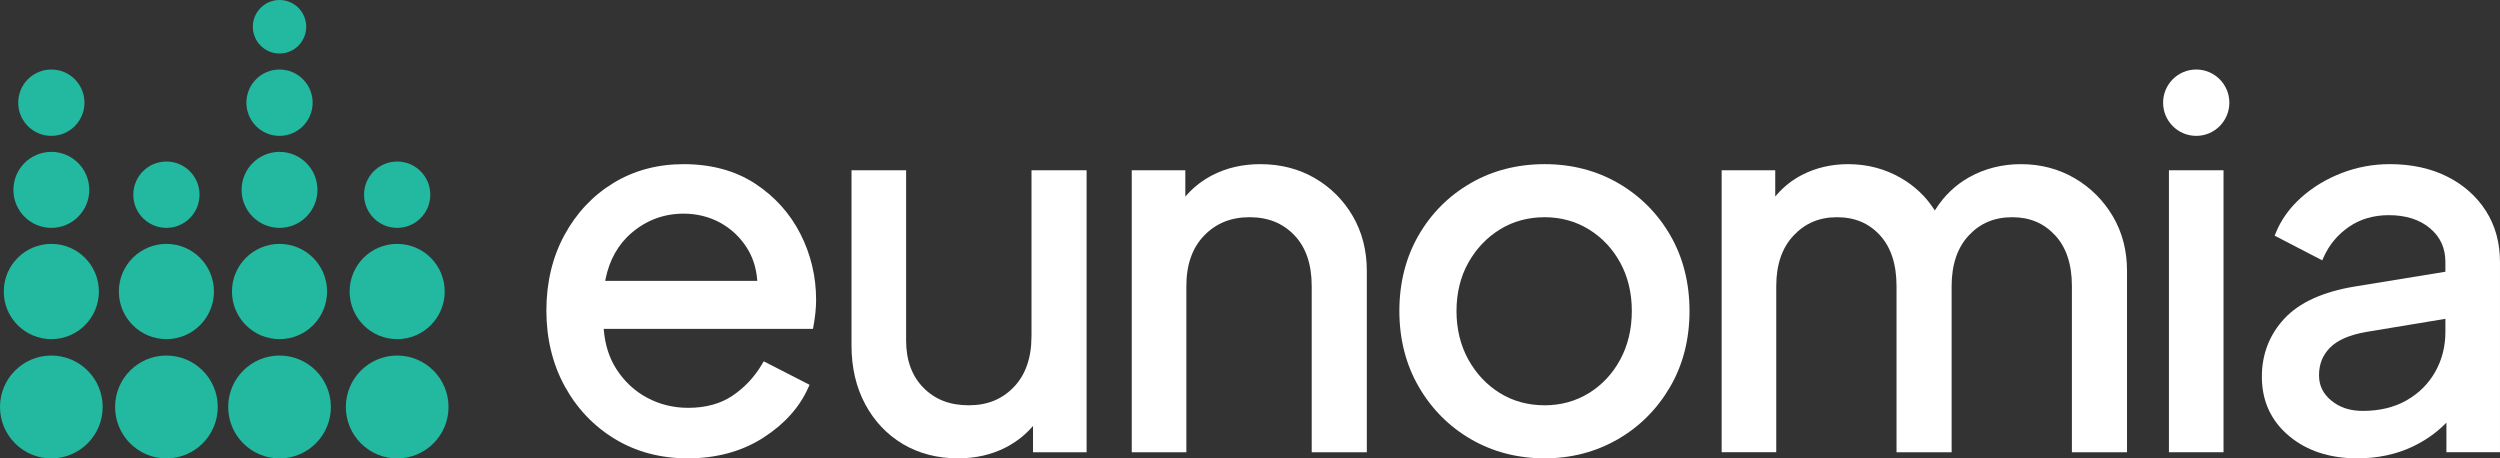
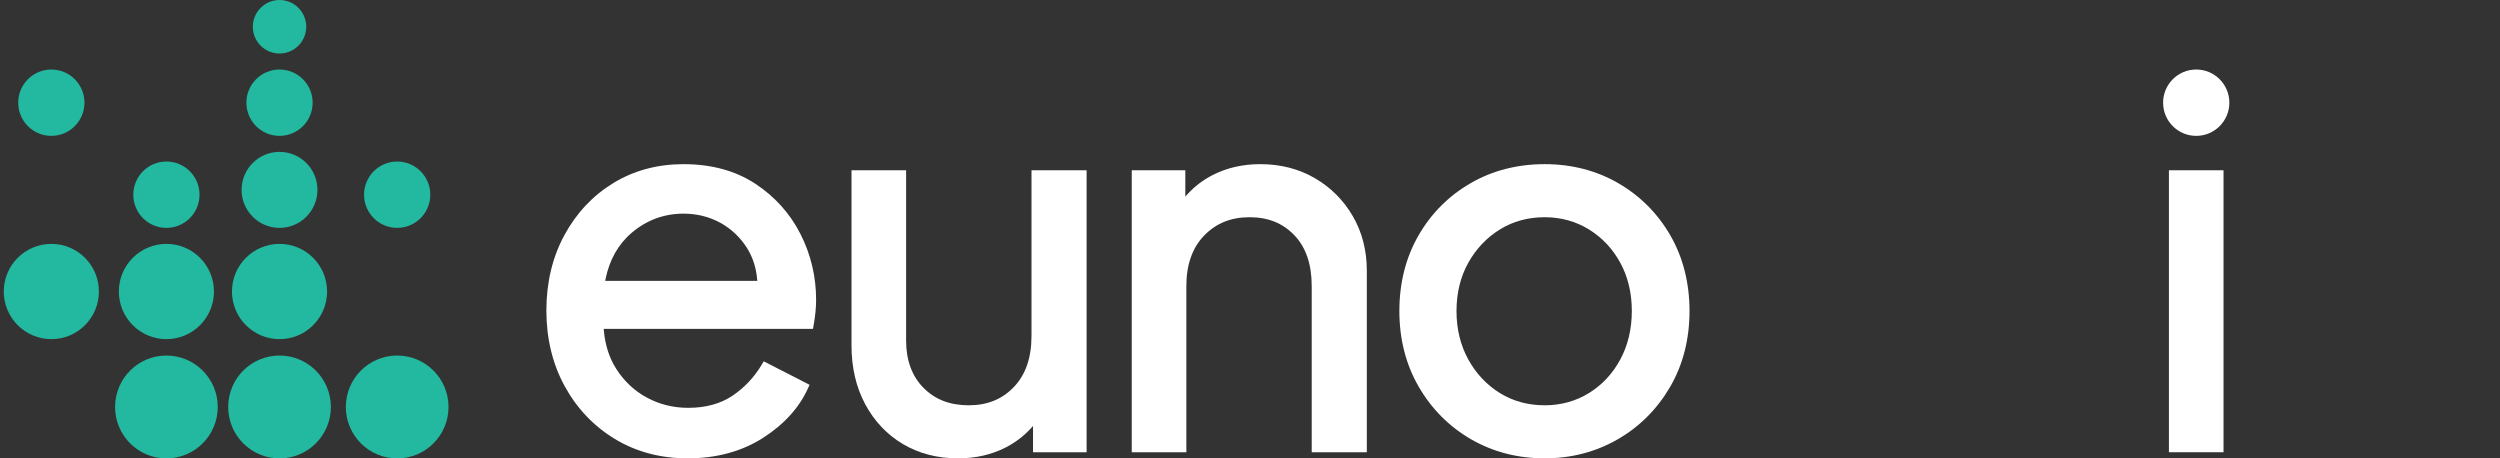
<svg xmlns="http://www.w3.org/2000/svg" version="1.1" id="Layer_1" x="0px" y="0px" viewBox="0 0 1871.87 343.23" enable-background="new 0 0 1871.87 343.23" xml:space="preserve">
  <rect x="0" y="0" width="1871.87" height="343.23" fill="#333333" stroke="none" />
  <g>
-     <path fill="#22B9A0" d="M38.44,266.21C17.21,266.21,0,283.46,0,304.72s17.21,38.51,38.44,38.51c21.22,0,38.44-17.24,38.44-38.51   S59.66,266.21,38.44,266.21z" />
    <path fill="#22B9A0" d="M38.45,253.93c19.67,0,35.6-15.96,35.6-35.66c0-19.7-15.93-35.66-35.6-35.66   c-19.68,0-35.62,15.96-35.62,35.66C2.83,237.97,18.77,253.93,38.45,253.93z" />
    <path fill="#22B9A0" d="M38.44,101.73c13.69,0,24.81-11.12,24.81-24.84c0-13.72-11.11-24.84-24.81-24.84   c-13.7,0-24.8,11.11-24.8,24.84C13.64,90.61,24.74,101.73,38.44,101.73z" />
-     <path fill="#22B9A0" d="M38.44,170.62c15.69,0,28.4-12.75,28.4-28.45c0-15.72-12.72-28.46-28.4-28.46   c-15.69,0-28.4,12.74-28.4,28.46C10.04,157.87,22.75,170.62,38.44,170.62z" />
    <path fill="#22B9A0" d="M124.6,266.21c-21.23,0-38.43,17.24-38.43,38.51s17.2,38.51,38.43,38.51c21.23,0,38.44-17.24,38.44-38.51   S145.83,266.21,124.6,266.21z" />
    <path fill="#22B9A0" d="M124.59,253.93c19.68,0,35.61-15.96,35.61-35.66c0-19.7-15.94-35.66-35.61-35.66   c-19.66,0-35.6,15.96-35.6,35.66C88.99,237.97,104.93,253.93,124.59,253.93z" />
    <path fill="#22B9A0" d="M124.6,170.62c13.69,0,24.8-11.12,24.8-24.83c0-13.72-11.1-24.85-24.8-24.85   c-13.7,0-24.79,11.12-24.79,24.85C99.8,159.5,110.89,170.62,124.6,170.62z" />
    <path fill="#22B9A0" d="M209.3,266.21c-21.23,0-38.44,17.24-38.44,38.51s17.21,38.51,38.44,38.51c21.23,0,38.44-17.24,38.44-38.51   S230.53,266.21,209.3,266.21z" />
    <path fill="#22B9A0" d="M209.3,253.93c19.66,0,35.6-15.96,35.6-35.66c0-19.7-15.94-35.66-35.6-35.66   c-19.68,0-35.62,15.96-35.62,35.66C173.69,237.97,189.63,253.93,209.3,253.93z" />
    <path fill="#22B9A0" d="M209.29,101.73c13.69,0,24.8-11.12,24.8-24.84c0-13.72-11.11-24.84-24.8-24.84   c-13.7,0-24.8,11.11-24.8,24.84C184.49,90.61,195.59,101.73,209.29,101.73z" />
    <path fill="#22B9A0" d="M209.29,170.62c15.68,0,28.4-12.75,28.4-28.45c0-15.72-12.72-28.46-28.4-28.46   c-15.69,0-28.4,12.74-28.4,28.46C180.89,157.87,193.6,170.62,209.29,170.62z" />
    <path fill="#22B9A0" d="M209.3,40.06c11.05,0,19.99-8.97,19.99-20.04C229.29,8.98,220.35,0,209.3,0c-11.04,0-20,8.98-20,20.02   C189.3,31.09,198.26,40.06,209.3,40.06z" />
    <path fill="#22B9A0" d="M297.39,266.21c-21.23,0-38.44,17.24-38.44,38.51s17.21,38.51,38.44,38.51c21.23,0,38.44-17.24,38.44-38.51   S318.62,266.21,297.39,266.21z" />
-     <path fill="#22B9A0" d="M297.38,253.93c19.66,0,35.6-15.96,35.6-35.66c0-19.7-15.95-35.66-35.6-35.66   c-19.67,0-35.61,15.96-35.61,35.66C261.78,237.97,277.72,253.93,297.38,253.93z" />
    <path fill="#22B9A0" d="M297.39,170.62c13.69,0,24.79-11.12,24.79-24.83c0-13.72-11.1-24.85-24.79-24.85   c-13.7,0-24.81,11.12-24.81,24.85C272.58,159.5,283.7,170.62,297.39,170.62z" />
-     <path fill="#FFFFFF" d="M1553.29,133.39c-11.95-6.96-25.44-10.48-40.11-10.48c-14.14,0-27.23,3.32-38.91,9.88   c-9.96,5.6-18.28,13.5-24.74,23.5l-0.85,1.31l-0.85-1.31c-6.09-9.34-14.27-17.04-24.33-22.9c-11.95-6.96-25.32-10.48-39.72-10.48   c-12.59,0-24.24,2.73-34.64,8.12c-6.99,3.63-13.1,8.38-18.16,14.11l-1.77,2v-19.66h-40.12v211.12h40.88V214.16   c0-16.01,4.37-28.74,13-37.85c8.71-9.2,19.31-13.67,32.41-13.67c13.33,0,23.85,4.4,32.18,13.45c8.27,8.99,12.46,21.79,12.46,38.07   v124.45h41.26V214.16c0-16.01,4.32-28.75,12.83-37.87c8.57-9.19,19.23-13.65,32.57-13.65c13.08,0,23.55,4.41,32.01,13.46   c8.39,8.97,12.64,21.78,12.64,38.06v124.45h41.26V202.7c0-15.18-3.59-28.93-10.68-40.88   C1574.85,149.9,1565.22,140.33,1553.29,133.39z" />
    <path fill="#FFFFFF" d="M565.38,137.47c-14.77-9.66-32.8-14.56-53.58-14.56c-19.5,0-37.18,4.75-52.55,14.13   c-15.35,9.36-27.68,22.48-36.65,38.99c-8.95,16.49-13.5,35.48-13.5,56.45c0,20.98,4.61,40.04,13.69,56.64   c9.09,16.63,21.74,29.95,37.61,39.57c15.87,9.62,34.19,14.5,54.45,14.5c21.55,0,40.53-5.15,56.42-15.31   c15.9-10.17,27.28-22.76,33.83-37.43l1.04-2.33l-34.3-17.58l-1.29,2.18c-5.64,9.55-13.07,17.47-22.09,23.57   c-8.92,6.02-20.1,9.08-33.23,9.08c-10.96,0-21.26-2.53-30.61-7.51c-9.34-4.97-17.1-12.18-23.05-21.42   c-5.32-8.24-8.5-18.03-9.45-29.1l-0.09-1.1H608.7l0.41-2.2c1.29-7.03,1.95-13.62,1.95-19.57c0-17.4-3.95-33.99-11.74-49.32   C591.51,159.79,580.09,147.11,565.38,137.47z M453.12,210.32l0.24-1.21c2.93-14.55,9.56-26.29,19.71-34.89   c11.14-9.45,24.17-14.25,38.72-14.25c9.93,0,19.12,2.27,27.34,6.73c8.21,4.48,14.94,10.78,20.02,18.74   c4.41,6.93,7.03,14.93,7.77,23.78l0.09,1.1H453.12z" />
    <path fill="#FFFFFF" d="M772.31,251.94c0,16-4.44,28.73-13.19,37.84c-8.84,9.2-19.87,13.68-33.74,13.68   c-14.14,0-25.25-4.3-33.97-13.13c-8.6-8.72-12.96-20.61-12.96-35.33V127.49h-40.88v131.33c0,16.42,3.45,31.17,10.25,43.84   c6.81,12.72,16.34,22.77,28.29,29.86c11.94,7.08,25.82,10.67,41.26,10.67c13.09,0,25.06-2.73,35.58-8.12   c7.18-3.68,13.49-8.45,18.76-14.2l1.76-1.92v19.66h40.12V127.49h-41.26V251.94z" />
    <path fill="#FFFFFF" d="M984.47,133.39c-11.95-6.96-25.7-10.48-40.86-10.48c-13.08,0-25.06,2.73-35.58,8.12   c-7.18,3.68-13.49,8.46-18.76,14.21l-1.76,1.92v-19.67H847.4v211.12h40.88V214.16c0-15.99,4.5-28.72,13.36-37.83   c8.97-9.21,20.07-13.69,33.95-13.69c13.87,0,24.85,4.41,33.56,13.49c8.62,8.98,12.99,21.77,12.99,38.03v124.45h41.26V202.7   c0-15.15-3.53-28.89-10.49-40.86C1005.98,149.92,996.41,140.34,984.47,133.39z" />
    <path fill="#FFFFFF" d="M1211.74,137.2c-16.37-9.49-34.93-14.29-55.16-14.29c-20.49,0-39.18,4.81-55.55,14.29   c-16.38,9.5-29.49,22.67-38.97,39.16c-9.48,16.49-14.29,35.5-14.29,56.5c0,21.01,4.88,40.08,14.49,56.69   c9.61,16.62,22.78,29.86,39.16,39.34c16.37,9.48,34.93,14.29,55.17,14.29c19.72,0,38.02-4.74,54.39-14.09   c16.37-9.35,29.61-22.52,39.35-39.14c9.75-16.62,14.69-35.83,14.69-57.09c0-20.99-4.81-40-14.29-56.5   C1241.22,159.86,1228.11,146.69,1211.74,137.2z M1213.18,269.18c-5.73,10.61-13.62,19.07-23.48,25.14   c-9.82,6.06-20.97,9.14-33.13,9.14c-12.42,0-23.69-3.08-33.51-9.14c-9.87-6.09-17.83-14.56-23.68-25.16   c-5.86-10.61-8.83-22.82-8.83-36.3c0-13.47,2.97-25.61,8.82-36.1c5.85-10.48,13.82-18.89,23.69-24.98   c9.83-6.07,21.11-9.14,33.51-9.14c12.15,0,23.29,3.08,33.13,9.14c9.86,6.08,17.76,14.48,23.48,24.96   c5.74,10.5,8.64,22.65,8.64,36.12S1218.92,258.55,1213.18,269.18z" />
    <rect x="1623.98" y="127.49" fill="#FFFFFF" width="40.88" height="211.12" />
    <path fill="#FFFFFF" d="M1644.42,52.05c-13.7,0-24.8,11.11-24.8,24.84c0,13.72,11.1,24.84,24.8,24.84   c13.69,0,24.8-11.12,24.8-24.84C1669.22,63.16,1658.1,52.05,1644.42,52.05z" />
-     <path fill="#FFFFFF" d="M1861.32,157.93c-6.98-10.93-16.78-19.6-29.12-25.78c-12.29-6.14-26.69-9.25-42.81-9.25   c-12.5,0-24.64,2.24-36.09,6.67c-11.45,4.43-21.62,10.57-30.21,18.25c-8.66,7.74-15.06,16.61-19.02,26.37l-0.92,2.27l35.63,18.47   l1.16-2.6c4.1-9.16,10.46-16.75,18.91-22.54c8.41-5.77,18.43-8.69,29.78-8.69c12.77,0,23.16,3.32,30.9,9.86   c7.71,6.53,11.45,14.79,11.45,25.24v7.26L1763,214.55c-23.65,3.9-41.31,11.94-52.49,23.91c-11.24,12.04-16.95,26.72-16.95,43.63   c0,18.05,6.81,32.94,20.24,44.24c13.27,11.18,30.49,16.85,51.16,16.85c15.34,0,29.35-2.98,41.63-8.85   c9-4.32,16.89-9.76,23.44-16.19l1.72-1.69v22.15h40.11v-142.4C1871.87,181.76,1868.32,168.89,1861.32,157.93z M1830.99,248.51   c0,10.93-2.58,21.02-7.67,29.98c-5.07,8.94-12.31,16.11-21.5,21.32c-9.22,5.22-20.2,7.86-32.65,7.86c-9.62,0-17.37-2.55-23.67-7.78   c-6.16-5.1-9.14-11.29-9.14-18.92c0-8.26,2.68-15.01,8.2-20.64c5.54-5.66,14.74-9.64,27.34-11.82l59.09-9.79V248.51z" />
  </g>
</svg>